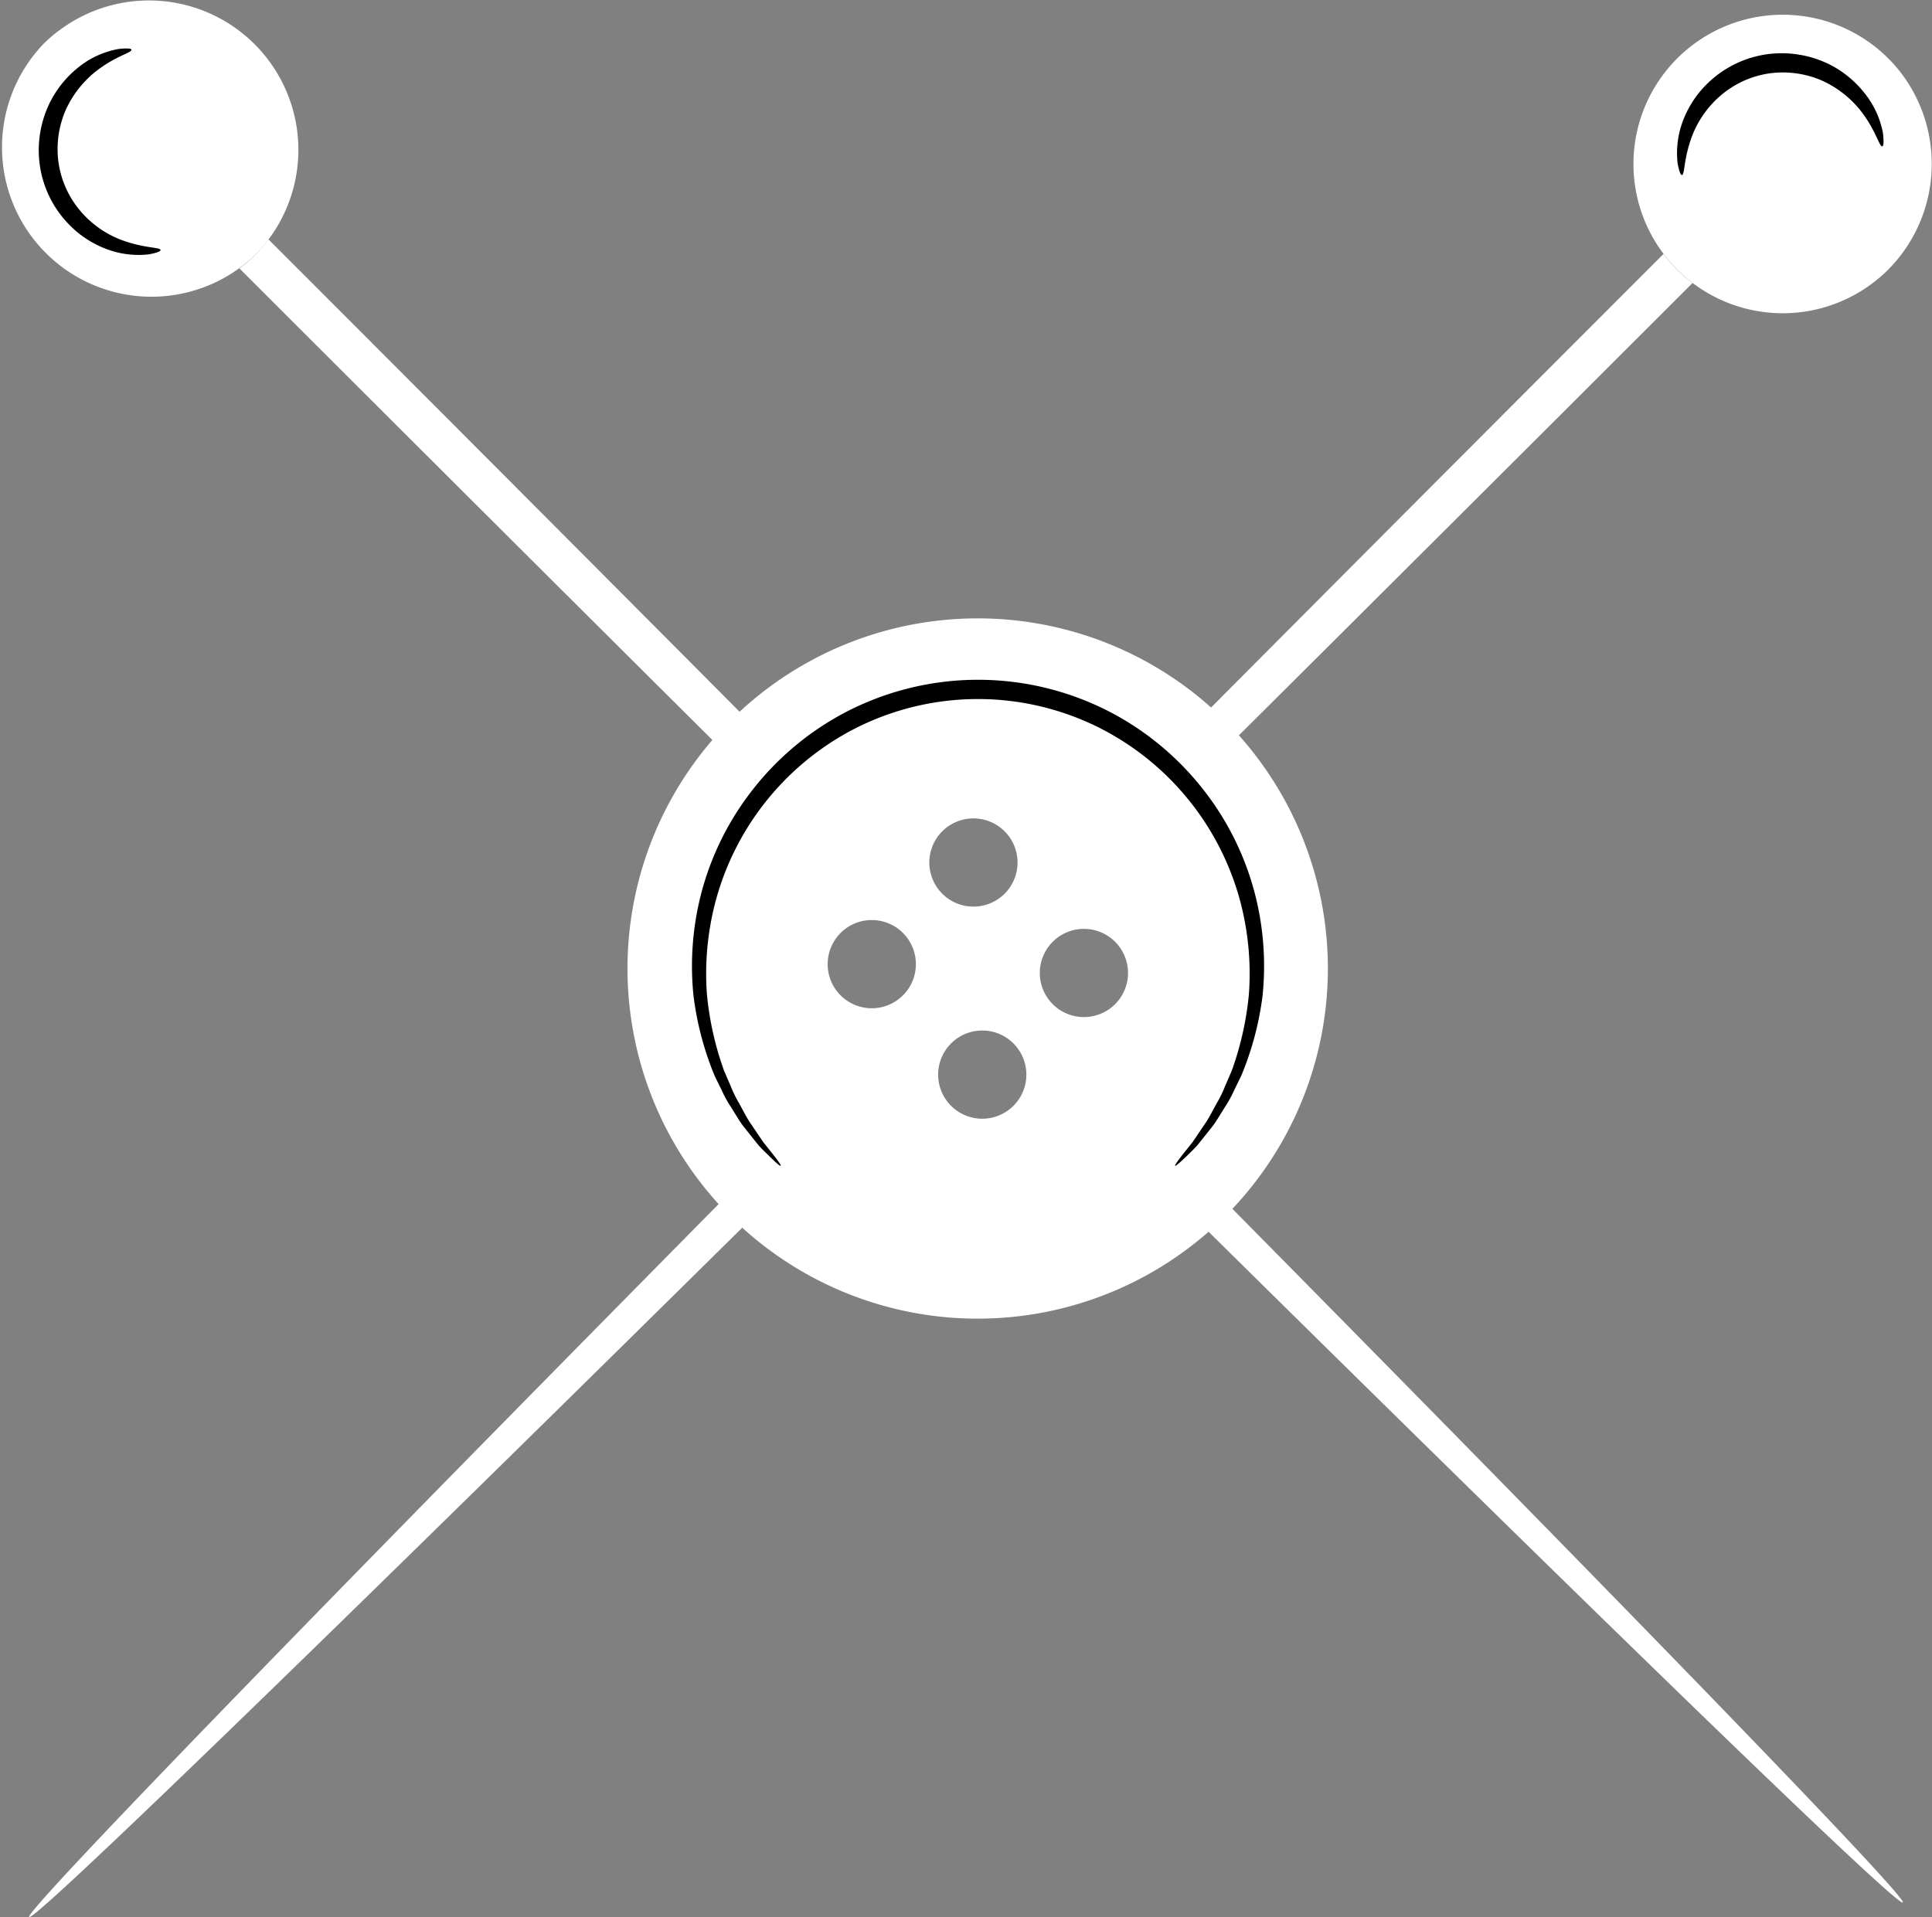
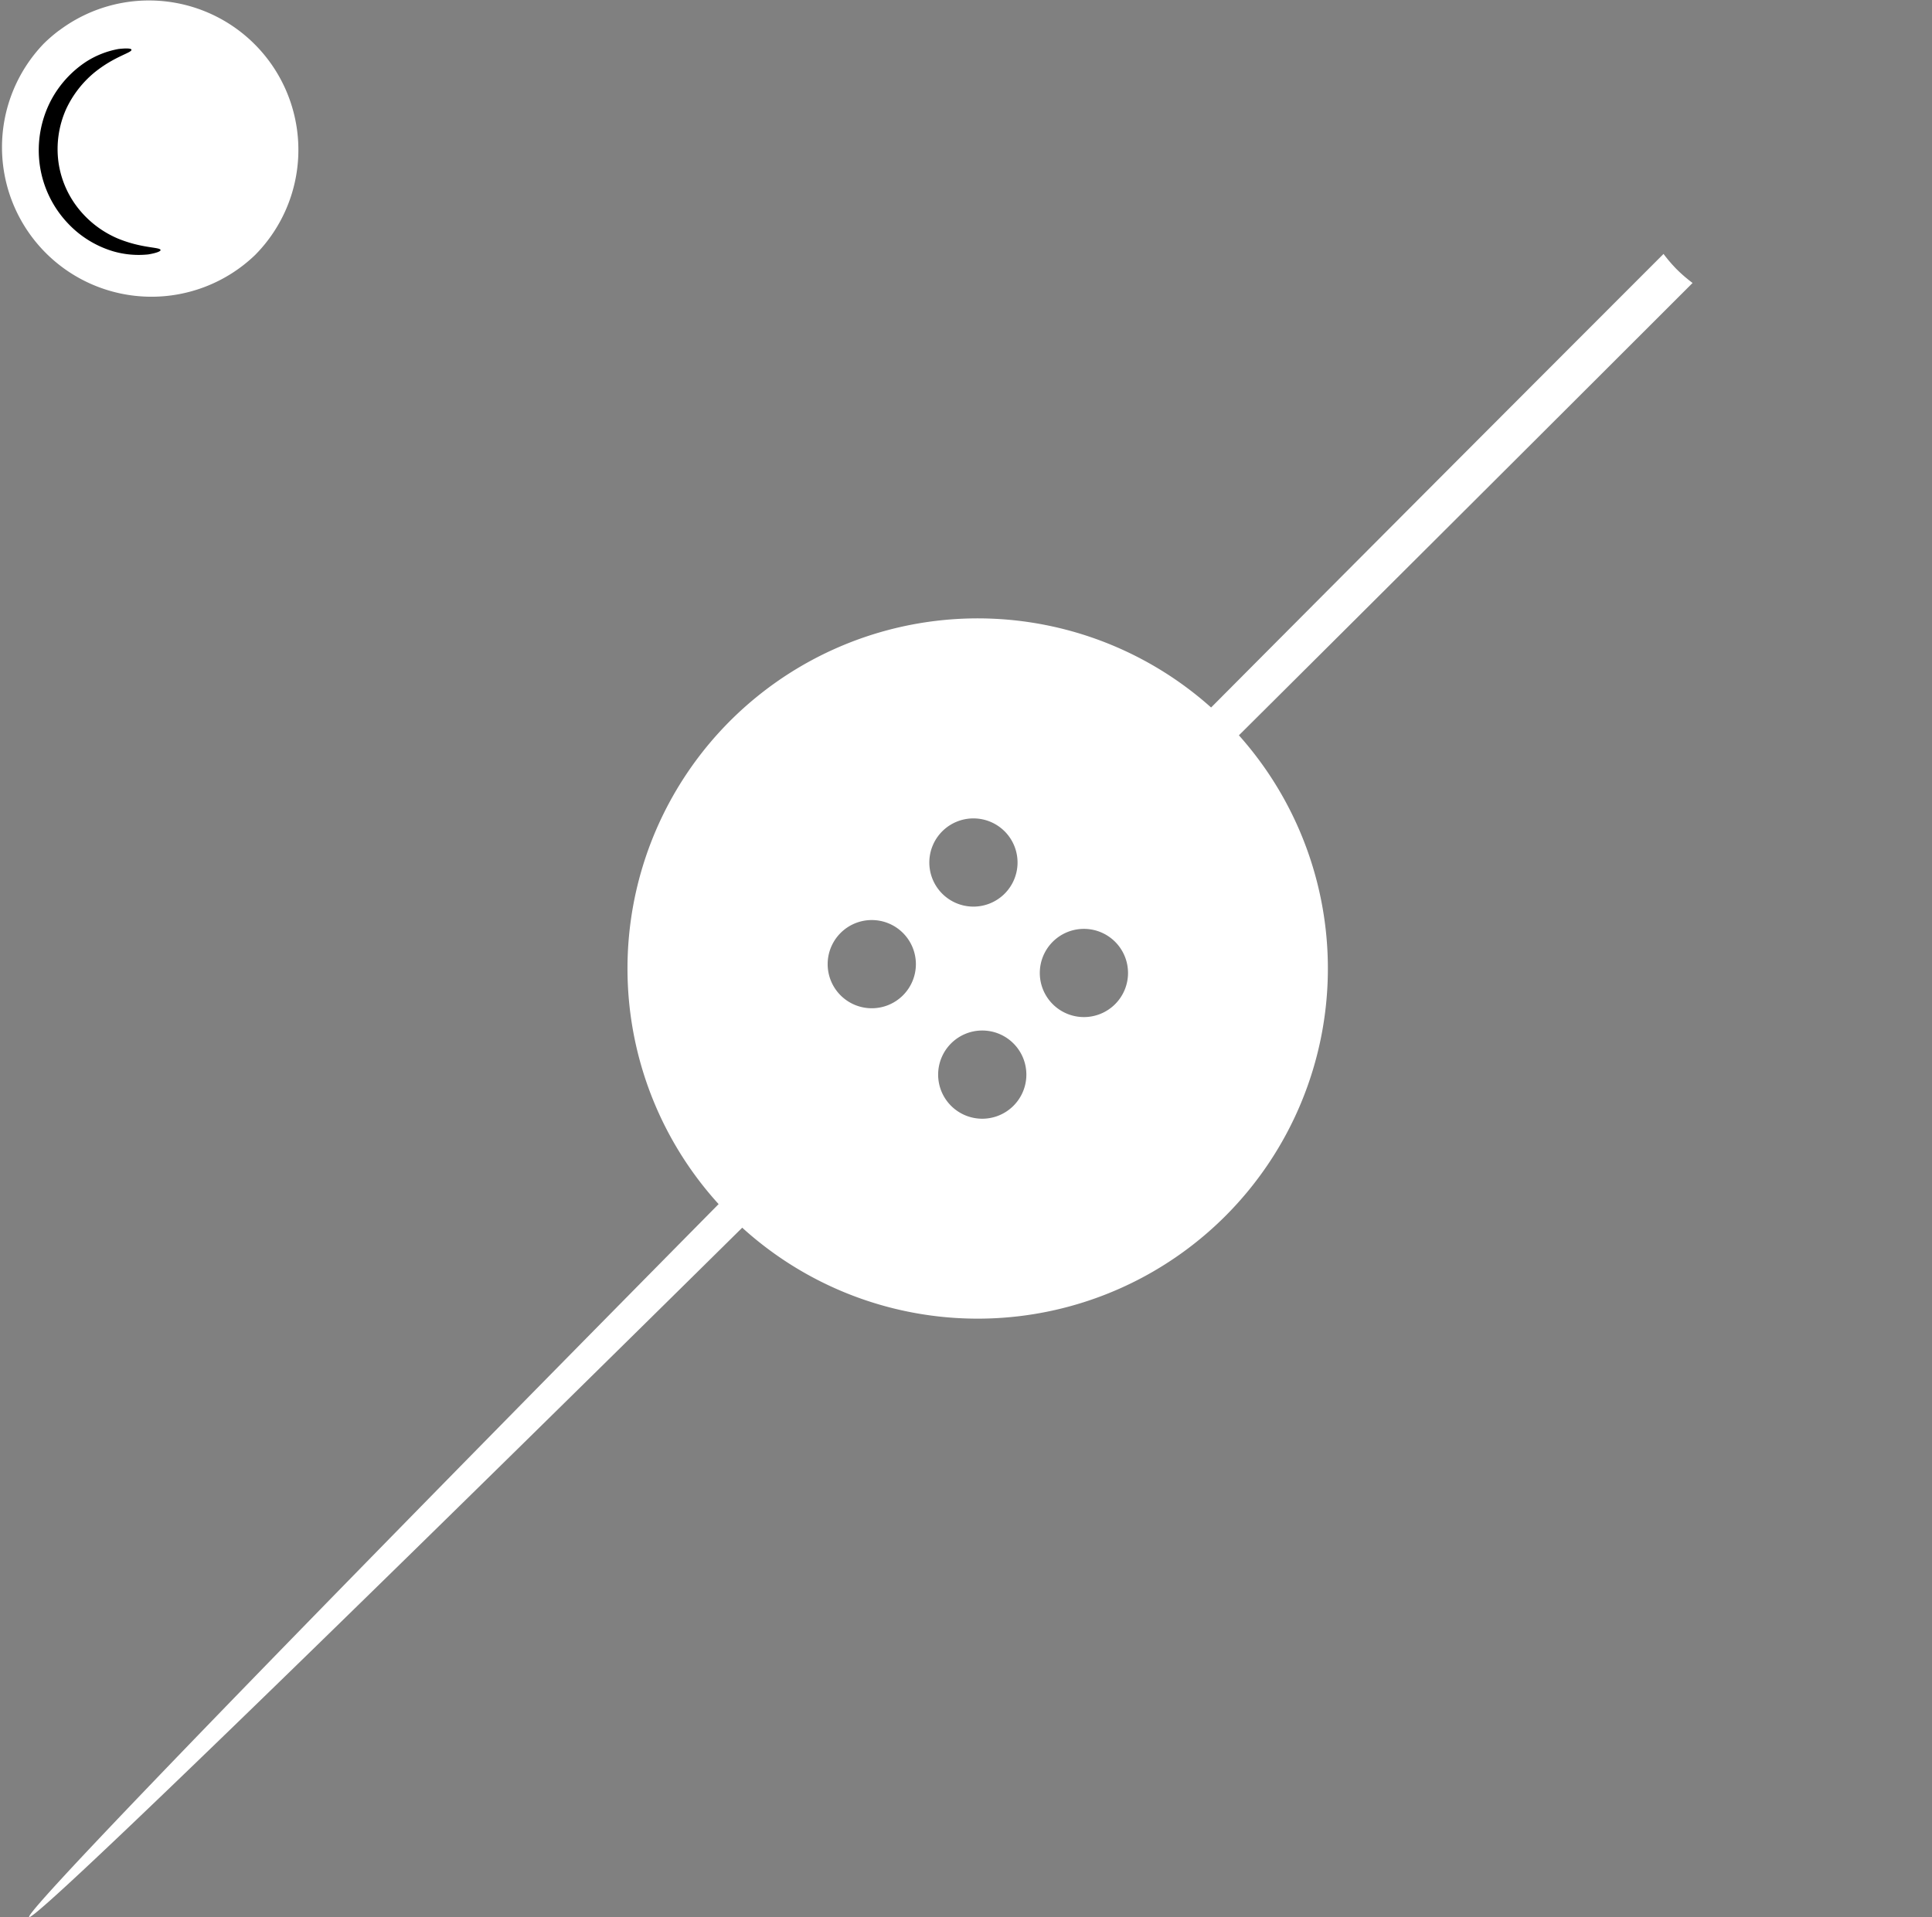
<svg xmlns="http://www.w3.org/2000/svg" viewBox="0 0 473.02 469.45">
  <rect x="0" y="0" width="473.02" height="469.45" fill="#808080" stroke="none" />
  <defs>
    <style>.cls-1{fill:#fff;}</style>
  </defs>
  <title>Recurso 2</title>
  <g id="Capa_2" data-name="Capa 2">
    <g id="Слой_1" data-name="Слой 1">
      <path class="cls-1" d="M407.29,62.18C183.68,285.86,5.2,467.49,7.14,469.43S190.72,292.9,414.4,69.29A36.84,36.84,0,0,1,410.57,66,36.73,36.73,0,0,1,407.29,62.18Z" />
-       <path class="cls-1" d="M465.59,18.06A36.55,36.55,0,1,0,462.32,66,36.76,36.76,0,0,0,465.59,18.06Z" />
-       <path d="M411.78,42.86c-.31,0-.72-1-1.06-3a22.43,22.43,0,0,1,.75-8.56,25,25,0,0,1,6.73-11,26,26,0,0,1,14.33-7,26.39,26.39,0,0,1,15.74,2.65,25.8,25.8,0,0,1,9.57,8.7,21.9,21.9,0,0,1,3.18,8c.23,2,.15,3.13-.16,3.18-.77.18-1.58-4.17-5.71-9.21a25.69,25.69,0,0,0-8.78-6.76,24,24,0,0,0-13.17-1.89,23.46,23.46,0,0,0-12.07,5.55,24.62,24.62,0,0,0-6.53,9C412.15,38.42,412.56,42.82,411.78,42.86Z" />
-       <path class="cls-1" d="M58.62,65.73C282.31,289.35,463.94,467.82,465.88,465.88S289.35,282.31,65.73,58.62a36.77,36.77,0,0,1-3.28,3.83A36.84,36.84,0,0,1,58.62,65.73Z" />
      <path class="cls-1" d="M14.5,7.43A36.63,36.63,0,0,0,10.7,10.7,36.6,36.6,0,0,0,62.45,62.45a36.58,36.58,0,0,0-47.95-55Z" />
      <path d="M39.31,61.24c0,.31-1,.72-3,1.06a22.44,22.44,0,0,1-8.56-.75,25,25,0,0,1-11-6.73,26,26,0,0,1-7-14.34,26.38,26.38,0,0,1,2.65-15.74A25.8,25.8,0,0,1,21,15.17,21.92,21.92,0,0,1,29,12c2-.23,3.13-.15,3.18.16.18.77-4.17,1.58-9.2,5.71a25.69,25.69,0,0,0-6.76,8.78,24,24,0,0,0-1.89,13.17,23.46,23.46,0,0,0,5.55,12.07,24.6,24.6,0,0,0,9,6.53C34.87,60.88,39.26,60.46,39.31,61.24Z" />
-       <path class="cls-1" d="M300,176.54a85.74,85.74,0,1,0,0,121.25A85.74,85.74,0,0,0,300,176.54ZM205.8,243.73a10.8,10.8,0,1,1,15.28,0A10.8,10.8,0,0,1,205.8,243.73Zm24.89-24.89a10.8,10.8,0,1,1,15.28,0A10.8,10.8,0,0,1,230.69,218.84Zm2.16,51.94a10.8,10.8,0,1,1,15.28,0A10.8,10.8,0,0,1,232.85,270.78Zm24.89-24.89a10.8,10.8,0,1,1,15.28,0A10.8,10.8,0,0,1,257.74,245.89Z" />
-       <path d="M287.71,285.47c-.12-.11.53-1.06,1.84-2.74l2.45-3.08,3-4.44c1.16-1.64,2.09-3.69,3.32-5.79a30.12,30.12,0,0,0,1.62-3.44l1.63-3.77a76.52,76.52,0,0,0,4.2-18.7,69.28,69.28,0,0,0-2.17-23,67,67,0,0,0-34-42.07,66.31,66.31,0,0,0-60.35,0,67,67,0,0,0-34,42.07,69.28,69.28,0,0,0-2.17,23,76.52,76.52,0,0,0,4.2,18.7l1.63,3.77a30.11,30.11,0,0,0,1.62,3.44c1.23,2.1,2.16,4.15,3.32,5.79l3,4.44,2.45,3.08c1.31,1.68,2,2.63,1.84,2.74s-1-.61-2.54-2.11c-.77-.76-1.75-1.68-2.83-2.84l-3.42-4.28c-1.31-1.6-2.39-3.64-3.78-5.75a30.4,30.4,0,0,1-1.85-3.47c-.6-1.23-1.25-2.5-1.86-3.84a75.4,75.4,0,0,1-5.07-19.37,71,71,0,0,1,1.7-24.26,69.49,69.49,0,0,1,12.06-25.22,70.27,70.27,0,0,1,23.62-20,70.16,70.16,0,0,1,64.57,0,70.27,70.27,0,0,1,23.62,20,69.49,69.49,0,0,1,12.06,25.22,70.94,70.94,0,0,1,1.7,24.26A75.38,75.38,0,0,1,304,263.19c-.62,1.34-1.27,2.61-1.86,3.84a30.49,30.49,0,0,1-1.85,3.47c-1.38,2.11-2.47,4.14-3.78,5.75l-3.42,4.28c-1.08,1.16-2.06,2.08-2.83,2.84C288.69,284.86,287.83,285.59,287.71,285.47Z" />
+       <path class="cls-1" d="M300,176.54a85.74,85.74,0,1,0,0,121.25A85.74,85.74,0,0,0,300,176.54ZM205.8,243.73a10.8,10.8,0,1,1,15.28,0A10.8,10.8,0,0,1,205.8,243.73m24.89-24.89a10.8,10.8,0,1,1,15.28,0A10.8,10.8,0,0,1,230.69,218.84Zm2.16,51.94a10.8,10.8,0,1,1,15.28,0A10.8,10.8,0,0,1,232.85,270.78Zm24.89-24.89a10.8,10.8,0,1,1,15.28,0A10.8,10.8,0,0,1,257.74,245.89Z" />
    </g>
  </g>
</svg>